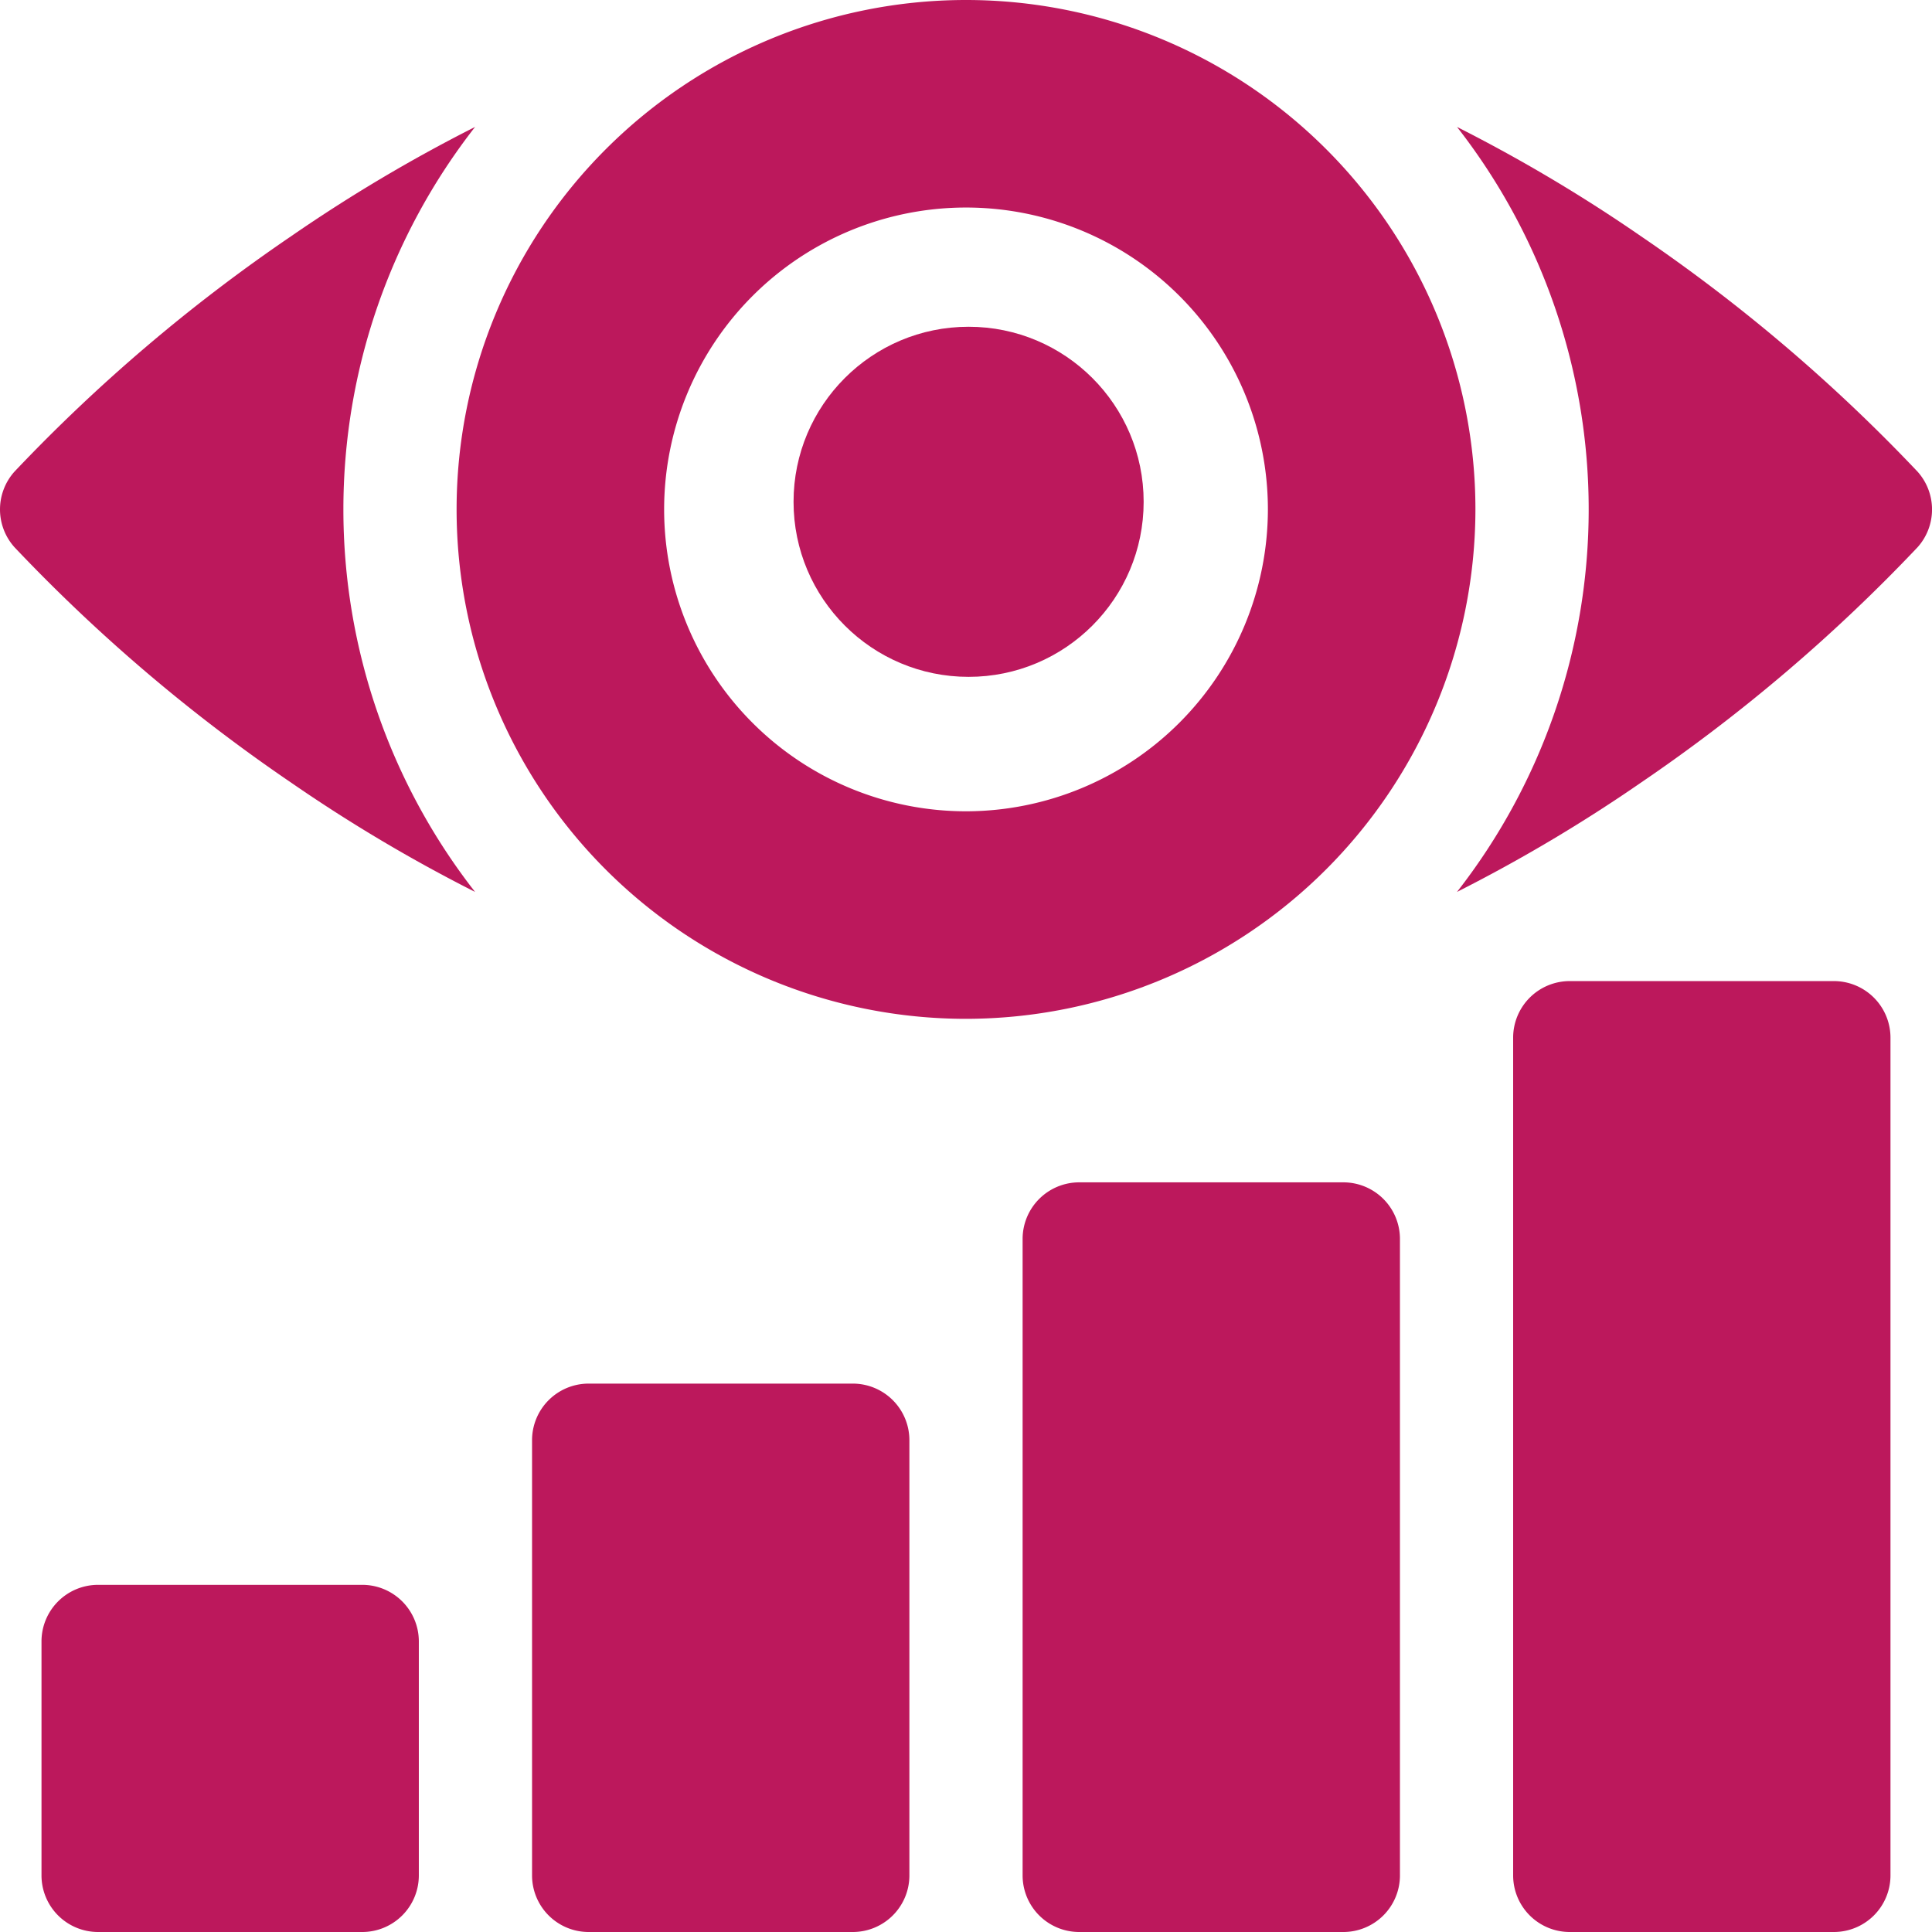
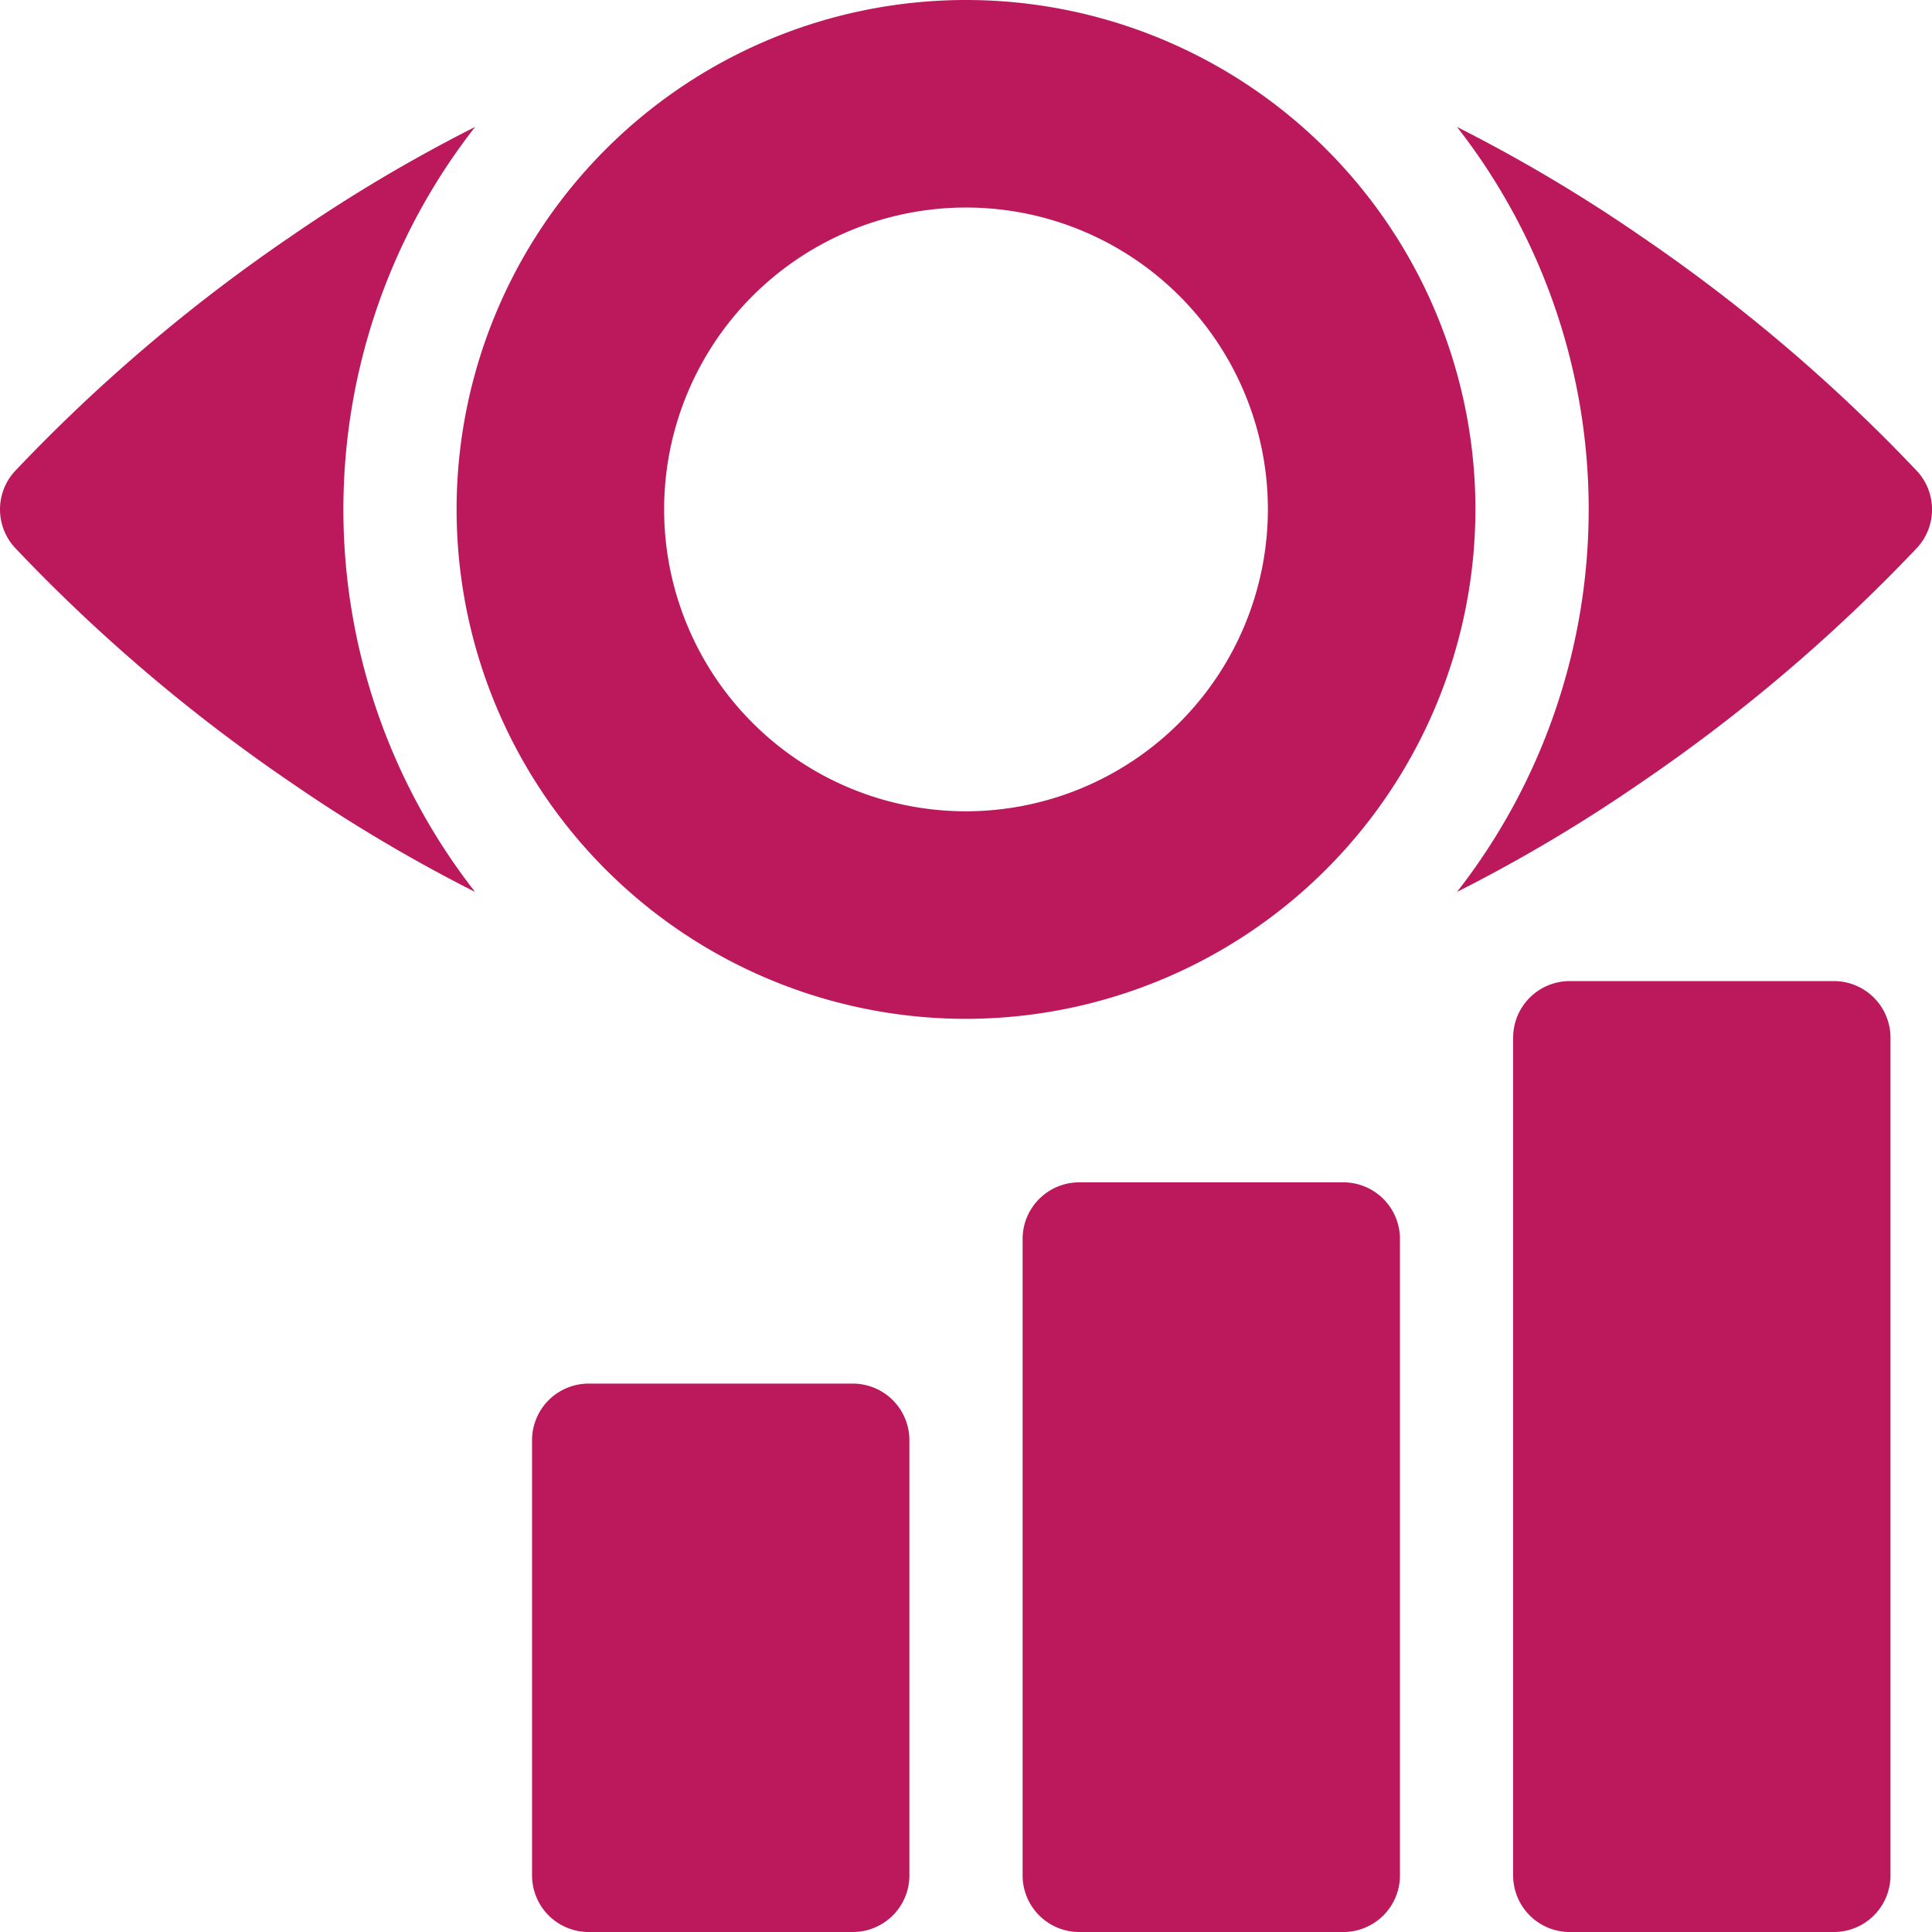
<svg xmlns="http://www.w3.org/2000/svg" width="82.777" height="82.777" viewBox="0 0 82.777 82.777">
  <defs>
    <style>
      .cls-1 {
        fill: #bc185c;
      }
    </style>
  </defs>
  <g id="vision_12538864" transform="translate(0)">
    <path id="Trazado_36221" data-name="Trazado 36221" class="cls-1" d="M20.354,33.64a67.292,67.292,0,0,0-7.891,4.689A72.433,72.433,0,0,0,.622,48.406a2.425,2.425,0,0,0,0,3.243A72.425,72.425,0,0,0,12.463,61.726a67.282,67.282,0,0,0,7.891,4.689,26.621,26.621,0,0,1,0-32.774Z" transform="translate(0 -28.201)" />
    <path id="Trazado_36222" data-name="Trazado 36222" class="cls-1" d="M405.838,48.406A72.433,72.433,0,0,0,394,38.329a67.3,67.3,0,0,0-7.891-4.689,26.622,26.622,0,0,1,0,32.775A67.291,67.291,0,0,0,394,61.726a72.427,72.427,0,0,0,11.841-10.077A2.425,2.425,0,0,0,405.838,48.406Z" transform="translate(-323.683 -28.201)" />
    <path id="Trazado_36223" data-name="Trazado 36223" class="cls-1" d="M164.652,21.826a21.826,21.826,0,1,0-21.826,21.826A21.851,21.851,0,0,0,164.652,21.826ZM142.826,34.76A12.934,12.934,0,1,1,155.76,21.826,12.949,12.949,0,0,1,142.826,34.76Z" transform="translate(-101.437)" />
-     <circle id="Elipse_1291" data-name="Elipse 1291" class="cls-1" cx="7.5" cy="7.5" r="7.5" transform="translate(34 14)" />
-     <path id="Trazado_36224" data-name="Trazado 36224" class="cls-1" d="M24.742,420H13.425A2.425,2.425,0,0,0,11,422.425v10.024a2.425,2.425,0,0,0,2.425,2.425H24.742a2.425,2.425,0,0,0,2.425-2.425V422.425A2.425,2.425,0,0,0,24.742,420Z" transform="translate(-9.222 -352.097)" />
    <path id="Trazado_36225" data-name="Trazado 36225" class="cls-1" d="M154.742,366.667H143.425A2.425,2.425,0,0,0,141,369.092v18.646a2.425,2.425,0,0,0,2.425,2.425h11.317a2.425,2.425,0,0,0,2.425-2.425V369.092A2.425,2.425,0,0,0,154.742,366.667Z" transform="translate(-118.204 -307.386)" />
    <path id="Trazado_36226" data-name="Trazado 36226" class="cls-1" d="M284.742,313.333H273.425A2.425,2.425,0,0,0,271,315.758v27.269a2.425,2.425,0,0,0,2.425,2.425h11.317a2.425,2.425,0,0,0,2.425-2.425V315.758A2.425,2.425,0,0,0,284.742,313.333Z" transform="translate(-227.186 -262.675)" />
    <path id="Trazado_36227" data-name="Trazado 36227" class="cls-1" d="M414.742,260H403.425A2.425,2.425,0,0,0,401,262.425v35.892a2.425,2.425,0,0,0,2.425,2.425h11.317a2.425,2.425,0,0,0,2.425-2.425V262.425A2.425,2.425,0,0,0,414.742,260Z" transform="translate(-336.169 -217.965)" />
  </g>
</svg>